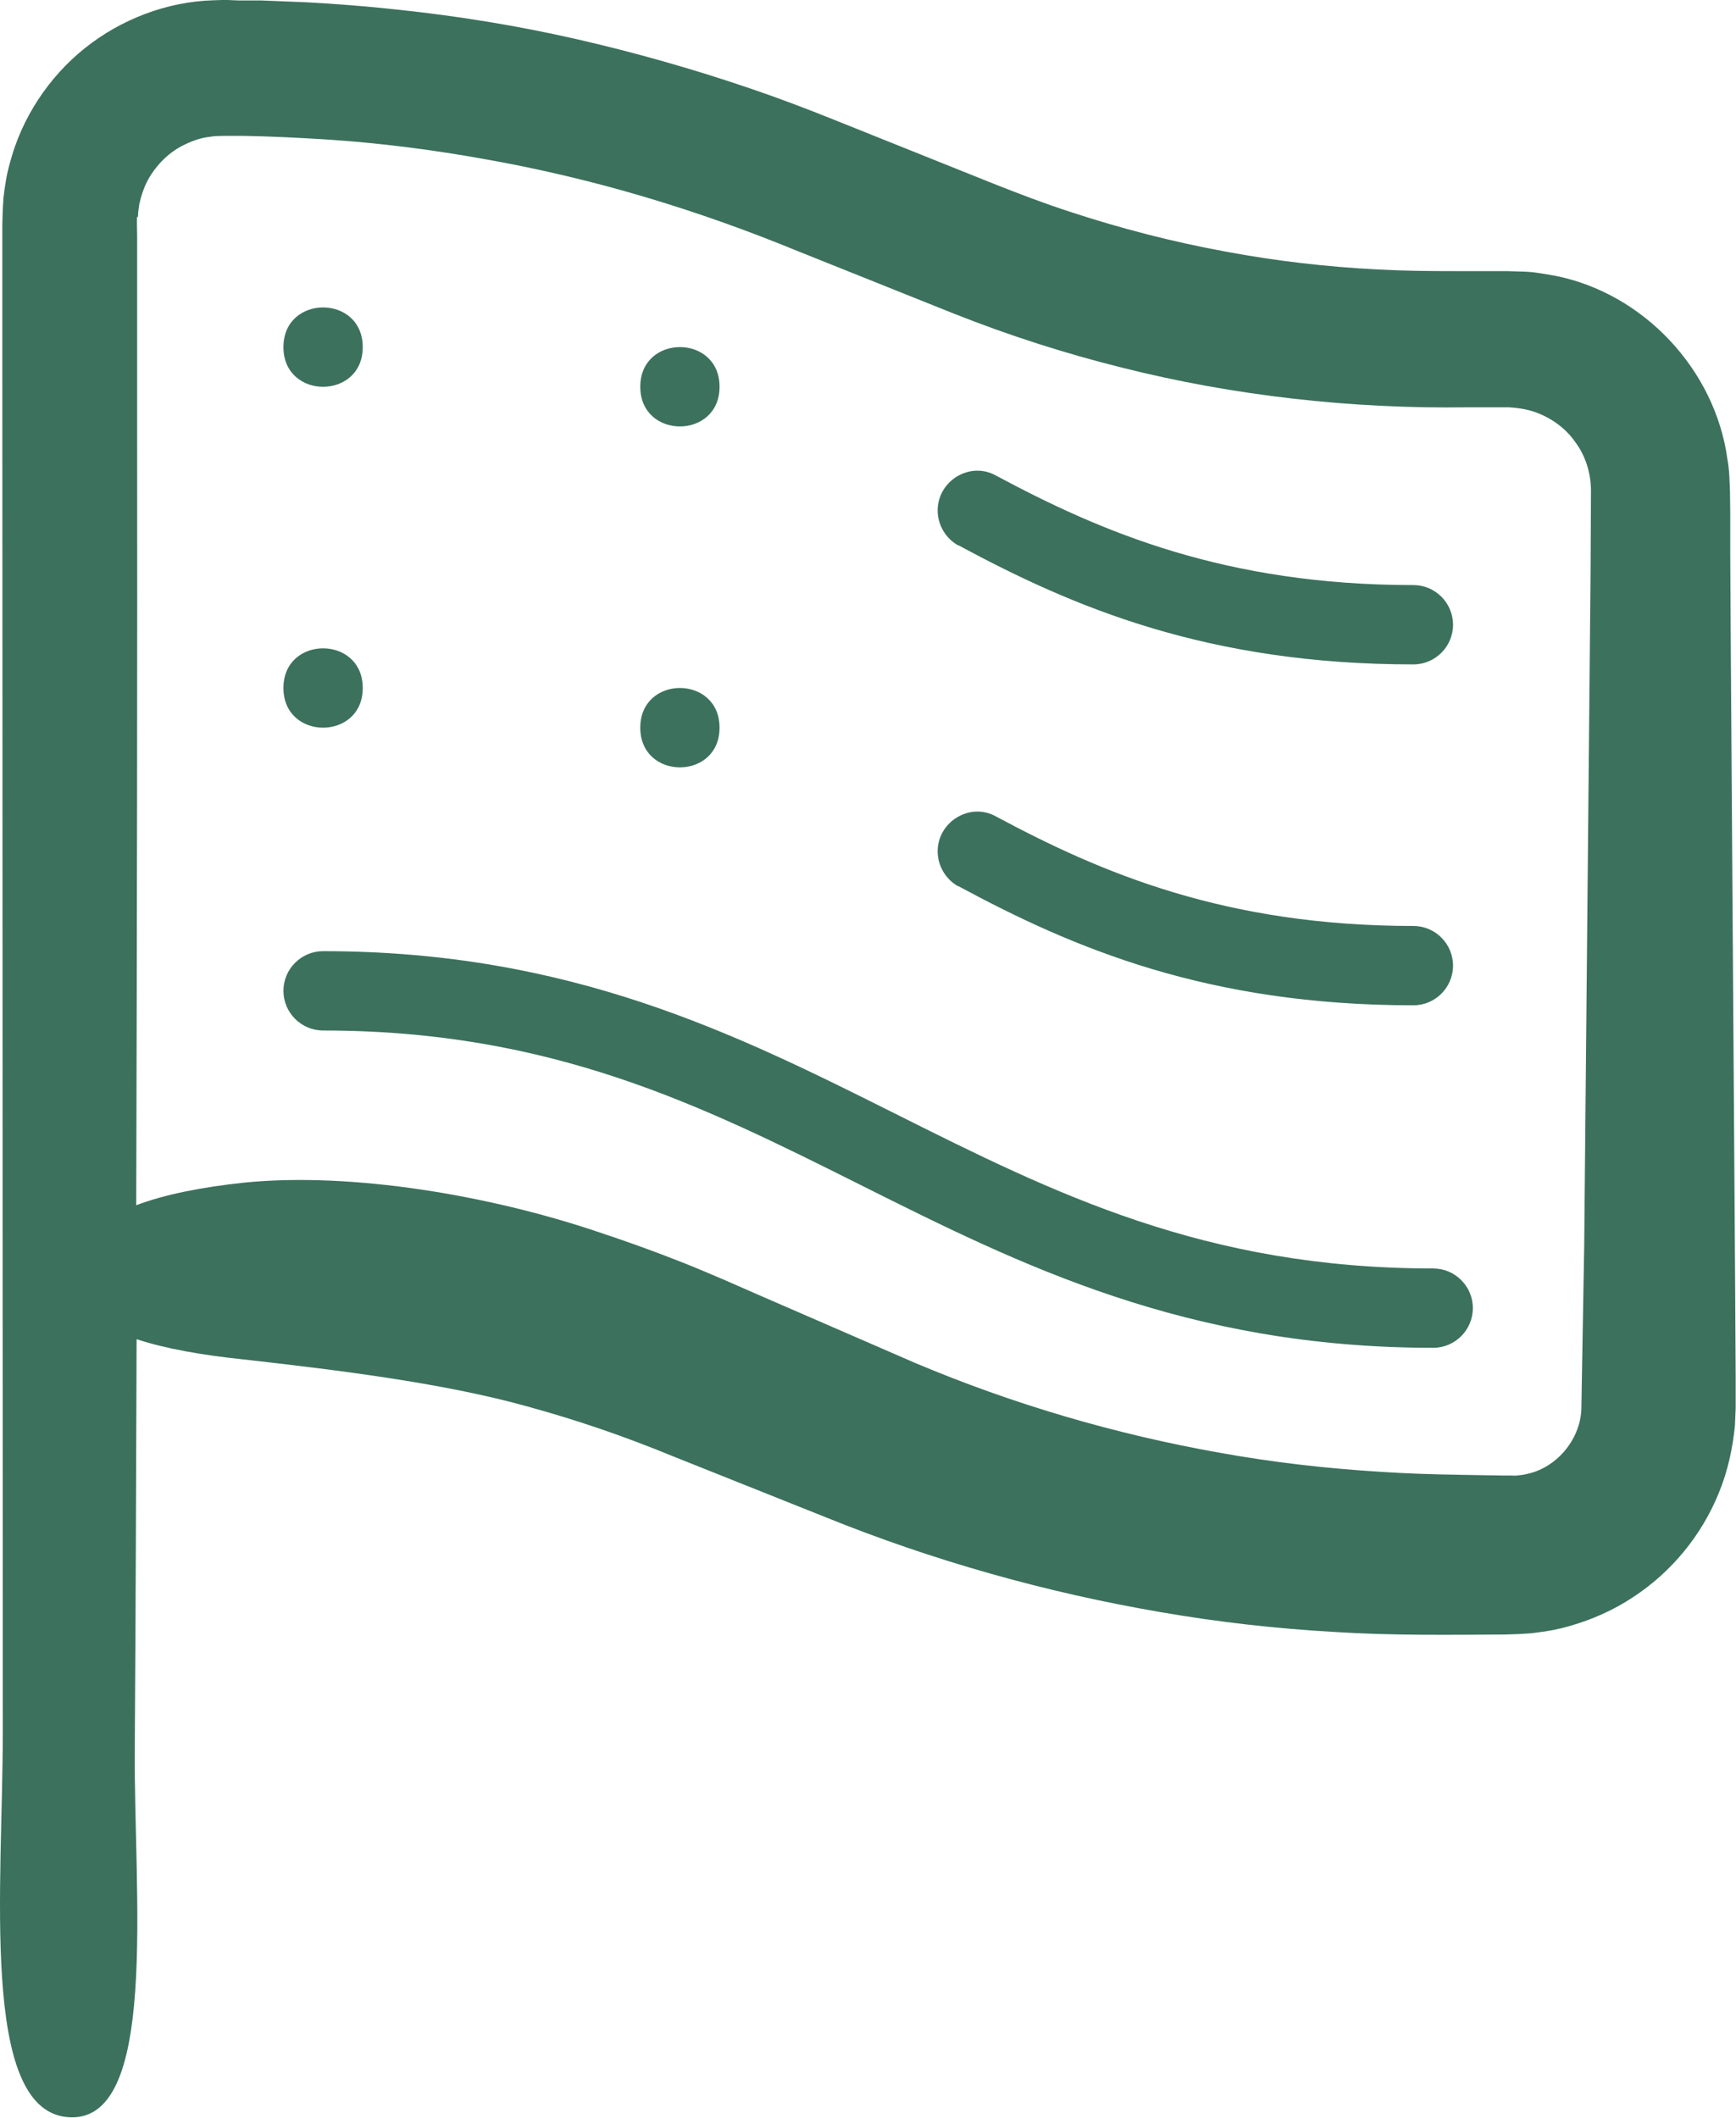
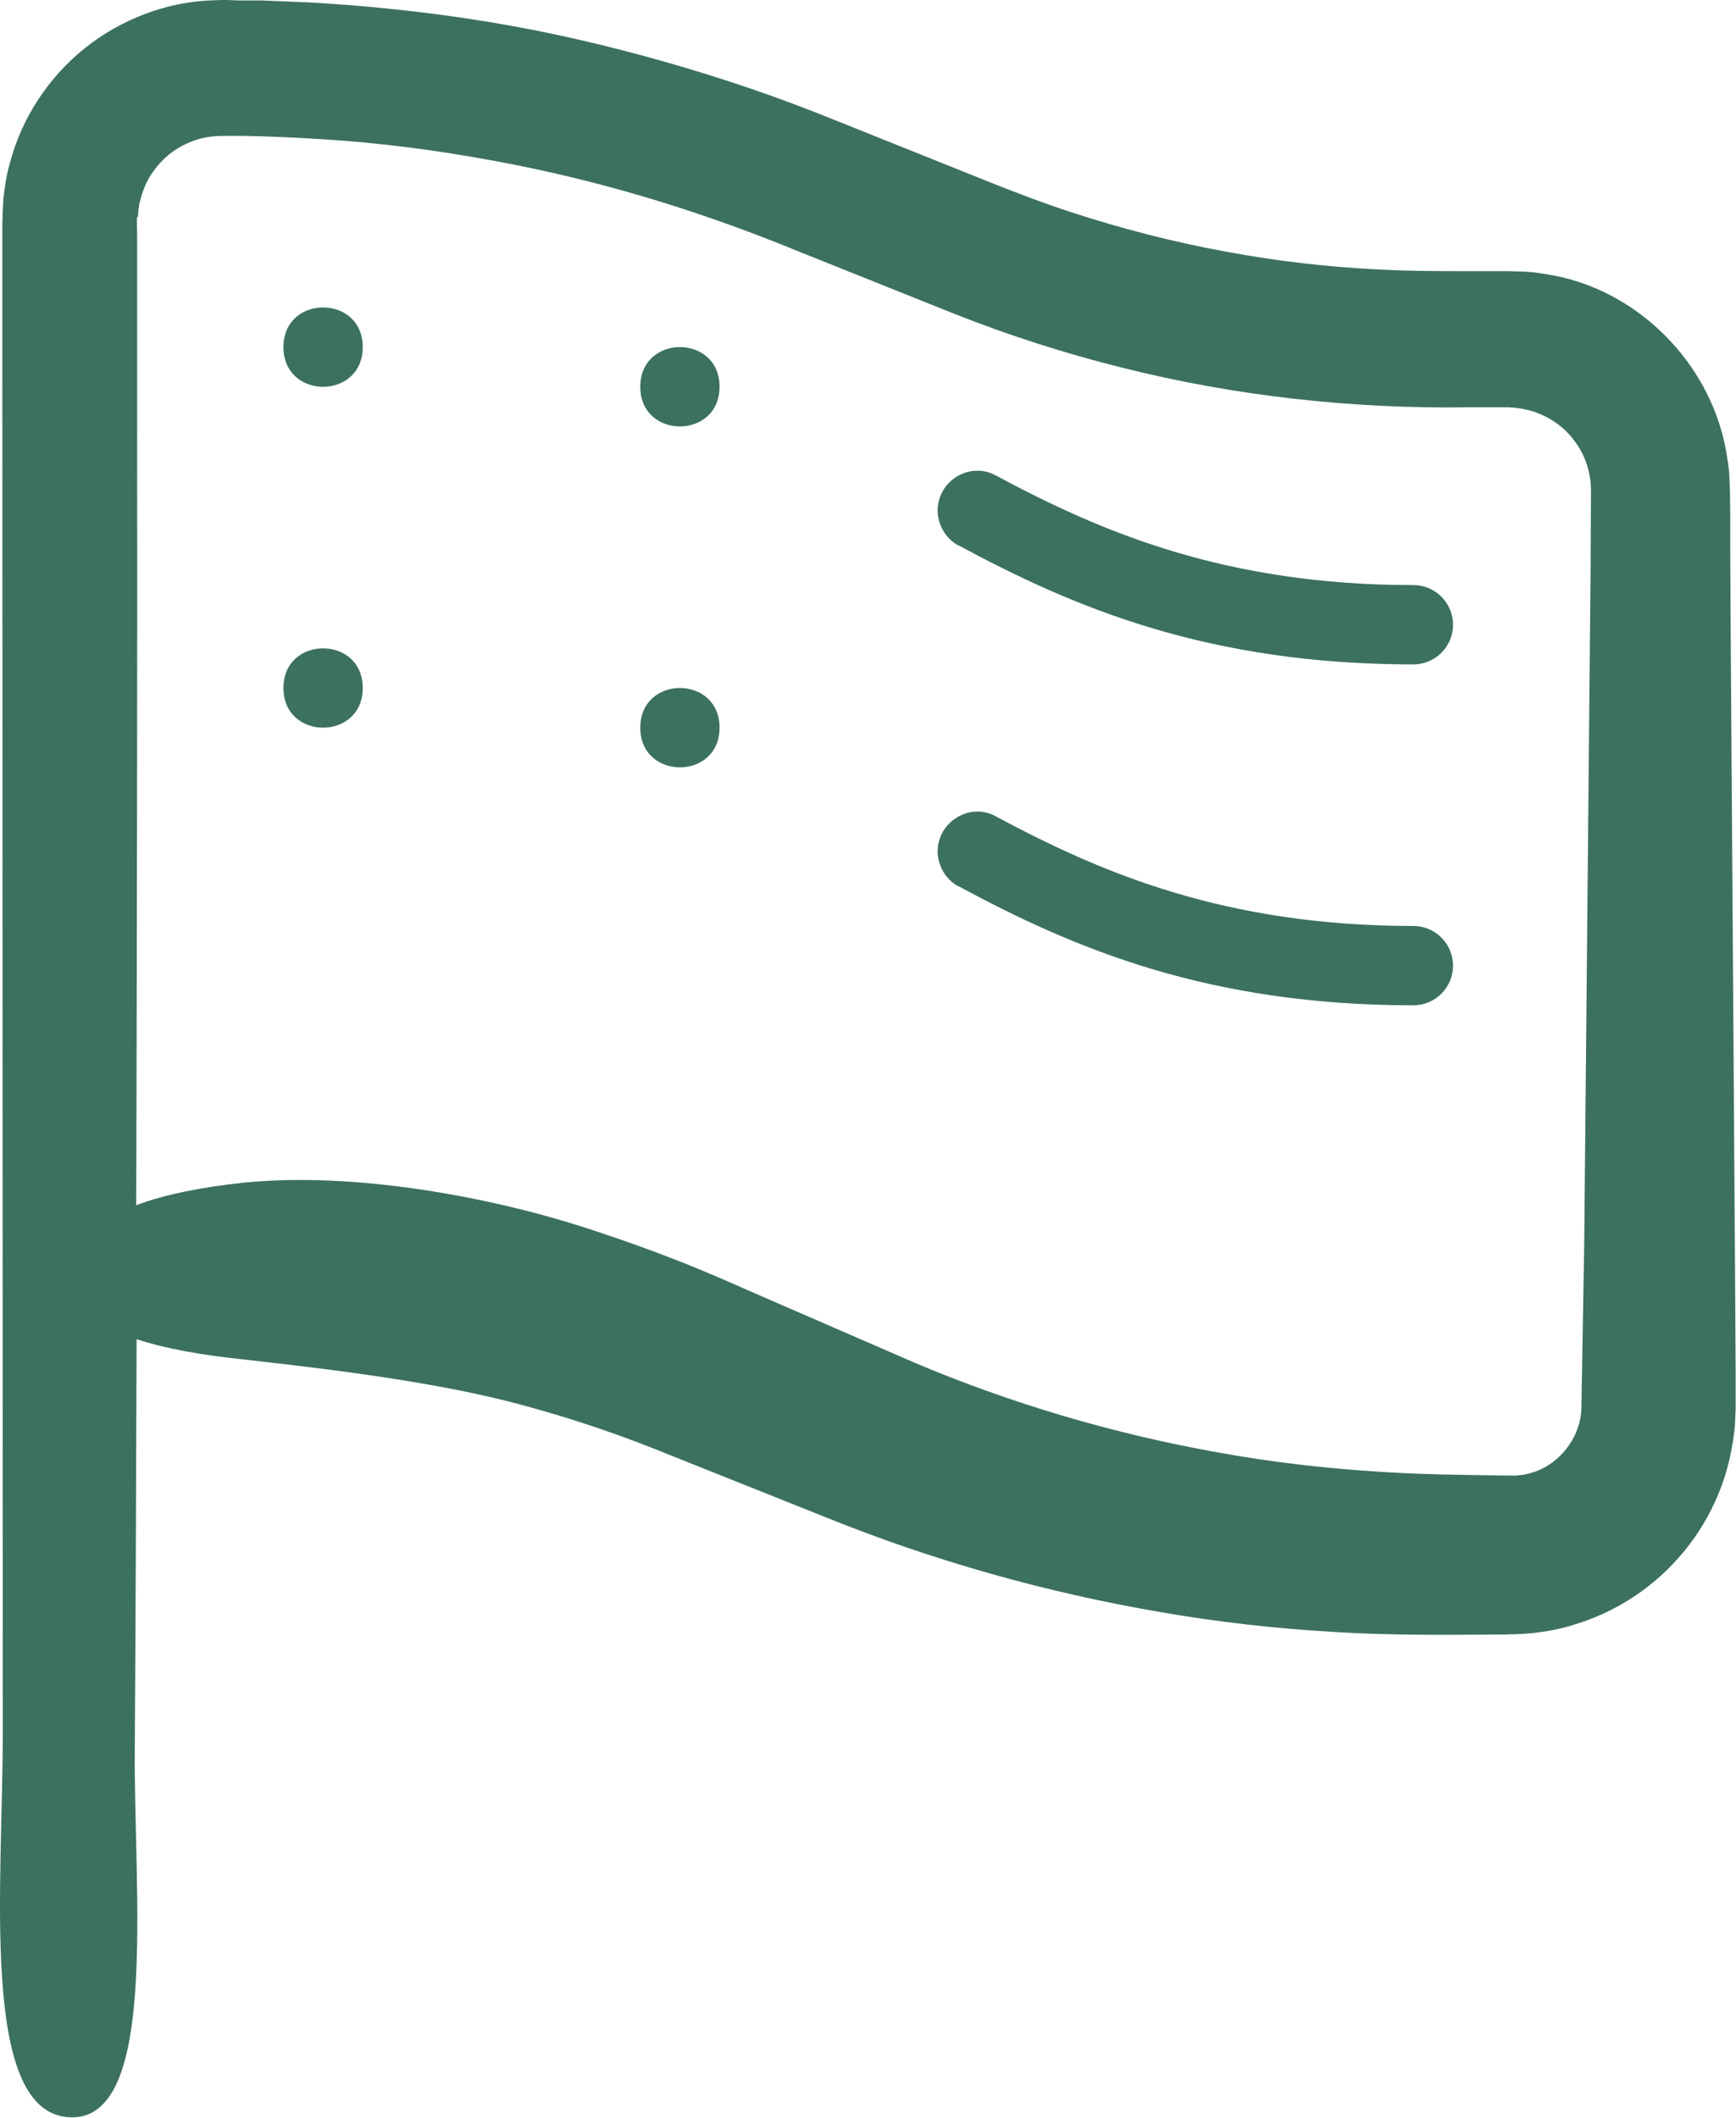
<svg xmlns="http://www.w3.org/2000/svg" width="41" height="50" viewBox="0 0 41 50" fill="none">
  <path d="M3.22 31.615C3.908 31.843 4.776 31.992 5.727 32.092C7.838 32.331 10.432 32.637 12.473 33.21C13.641 33.531 14.735 33.905 15.896 34.382L19.501 35.821C22.03 36.844 24.708 37.599 27.413 38.061C28.77 38.296 30.135 38.45 31.509 38.528C32.881 38.617 34.27 38.595 35.537 38.589L35.876 38.578C36.008 38.567 36.147 38.567 36.282 38.545C36.553 38.513 36.82 38.463 37.083 38.385C37.606 38.235 38.112 38.011 38.568 37.708C39.479 37.113 40.196 36.24 40.601 35.229C40.808 34.723 40.923 34.189 40.975 33.651L40.992 33.245V32.5L40.981 30.555L40.875 15.014L40.864 13.069V12.097L40.858 11.613C40.847 11.378 40.847 11.096 40.797 10.84C40.508 8.728 38.819 6.928 36.736 6.512C36.48 6.468 36.219 6.416 35.959 6.412L35.598 6.401H34.38C33.729 6.401 33.158 6.395 32.542 6.362C31.335 6.301 30.131 6.162 28.941 5.939C27.697 5.711 26.469 5.394 25.268 4.999C24.663 4.803 24.085 4.582 23.48 4.343L19.712 2.833C19.074 2.576 18.39 2.316 17.717 2.088C16.367 1.628 14.989 1.237 13.599 0.92C12.204 0.603 10.793 0.375 9.375 0.226C8.663 0.148 7.954 0.093 7.242 0.054L6.174 0.011H5.64L5.373 0H5.24L5.034 0.007C3.94 0.039 2.855 0.456 2 1.14C1.149 1.823 0.511 2.785 0.233 3.851C0.155 4.118 0.116 4.389 0.083 4.662C0.062 4.929 0.055 5.246 0.055 5.368V8.411L0.066 40.901C0.066 44.469 -0.479 49.758 1.566 49.98C3.778 50.225 3.155 44.691 3.183 41.3C3.205 38.066 3.215 34.832 3.226 31.598L3.22 31.615ZM3.259 5.12C3.259 5.014 3.276 4.914 3.291 4.814C3.335 4.615 3.402 4.419 3.497 4.241C3.697 3.885 4.003 3.579 4.374 3.408C4.557 3.319 4.752 3.252 4.958 3.23C5.069 3.208 5.14 3.213 5.286 3.208H5.763C6.402 3.219 7.042 3.252 7.68 3.291C8.959 3.373 10.23 3.536 11.487 3.764C14.016 4.213 16.456 4.947 18.861 5.937L22.555 7.415C23.834 7.921 25.151 8.344 26.484 8.676C29.145 9.349 31.945 9.655 34.647 9.616H35.637C35.843 9.627 36.043 9.659 36.236 9.722C36.62 9.855 36.97 10.1 37.202 10.434C37.447 10.762 37.569 11.161 37.575 11.567L37.565 13.534L37.415 29.414L37.347 33.297C37.304 34.013 36.748 34.654 36.069 34.797C35.987 34.819 35.902 34.829 35.819 34.836C35.776 34.842 35.73 34.836 35.691 34.836H35.502L34.508 34.819C33.836 34.808 33.23 34.79 32.592 34.747C31.331 34.669 30.074 34.526 28.83 34.302C26.347 33.864 23.918 33.151 21.607 32.175L17.988 30.603L17.076 30.204C16.749 30.065 16.425 29.926 16.098 29.798C15.442 29.538 14.776 29.299 14.096 29.075C11.589 28.231 8.329 27.664 5.768 27.92C4.767 28.027 3.894 28.198 3.217 28.454C3.235 22.147 3.245 15.846 3.239 9.54V5.568C3.239 5.422 3.228 5.19 3.239 5.118L3.259 5.12Z" fill="#3C715E" />
-   <path d="M33.849 29.947C28.451 29.947 24.906 28.177 21.157 26.3C17.378 24.409 13.469 22.456 7.631 22.456C7.115 22.456 6.694 22.877 6.694 23.392C6.694 23.908 7.115 24.329 7.631 24.329C13.029 24.329 16.574 26.099 20.323 27.975C24.101 29.866 28.011 31.82 33.849 31.82C34.365 31.82 34.785 31.399 34.785 30.883C34.785 30.367 34.365 29.947 33.849 29.947Z" fill="#3C715E" />
  <path d="M22.631 12.871C25.341 14.333 28.516 15.686 33.381 15.686C33.897 15.686 34.317 15.265 34.317 14.75C34.317 14.234 33.897 13.813 33.381 13.813C28.951 13.813 26.021 12.568 23.516 11.224C23.381 11.149 23.231 11.112 23.081 11.112C22.916 11.112 22.753 11.16 22.604 11.247C22.318 11.421 22.145 11.721 22.145 12.052C22.145 12.385 22.331 12.712 22.631 12.877L22.631 12.871Z" fill="#3C715E" />
  <path d="M22.631 20.919C25.341 22.381 28.516 23.734 33.381 23.734C33.897 23.734 34.317 23.314 34.317 22.798C34.317 22.282 33.897 21.861 33.381 21.861C28.951 21.861 26.021 20.616 23.516 19.272C23.381 19.197 23.231 19.16 23.081 19.16C22.916 19.16 22.753 19.208 22.604 19.296C22.318 19.469 22.145 19.769 22.145 20.1C22.145 20.433 22.331 20.76 22.631 20.925L22.631 20.919Z" fill="#3C715E" />
  <path d="M8.567 8.195C8.567 9.444 6.694 9.444 6.694 8.195C6.694 6.946 8.567 6.946 8.567 8.195Z" fill="#3C715E" />
  <path d="M16.994 9.131C16.994 10.38 15.122 10.38 15.122 9.131C15.122 7.882 16.994 7.882 16.994 9.131Z" fill="#3C715E" />
  <path d="M8.567 16.243C8.567 17.492 6.694 17.492 6.694 16.243C6.694 14.994 8.567 14.994 8.567 16.243Z" fill="#3C715E" />
  <path d="M16.994 17.18C16.994 18.429 15.122 18.429 15.122 17.18C15.122 15.93 16.994 15.93 16.994 17.18Z" fill="#3C715E" />
</svg>